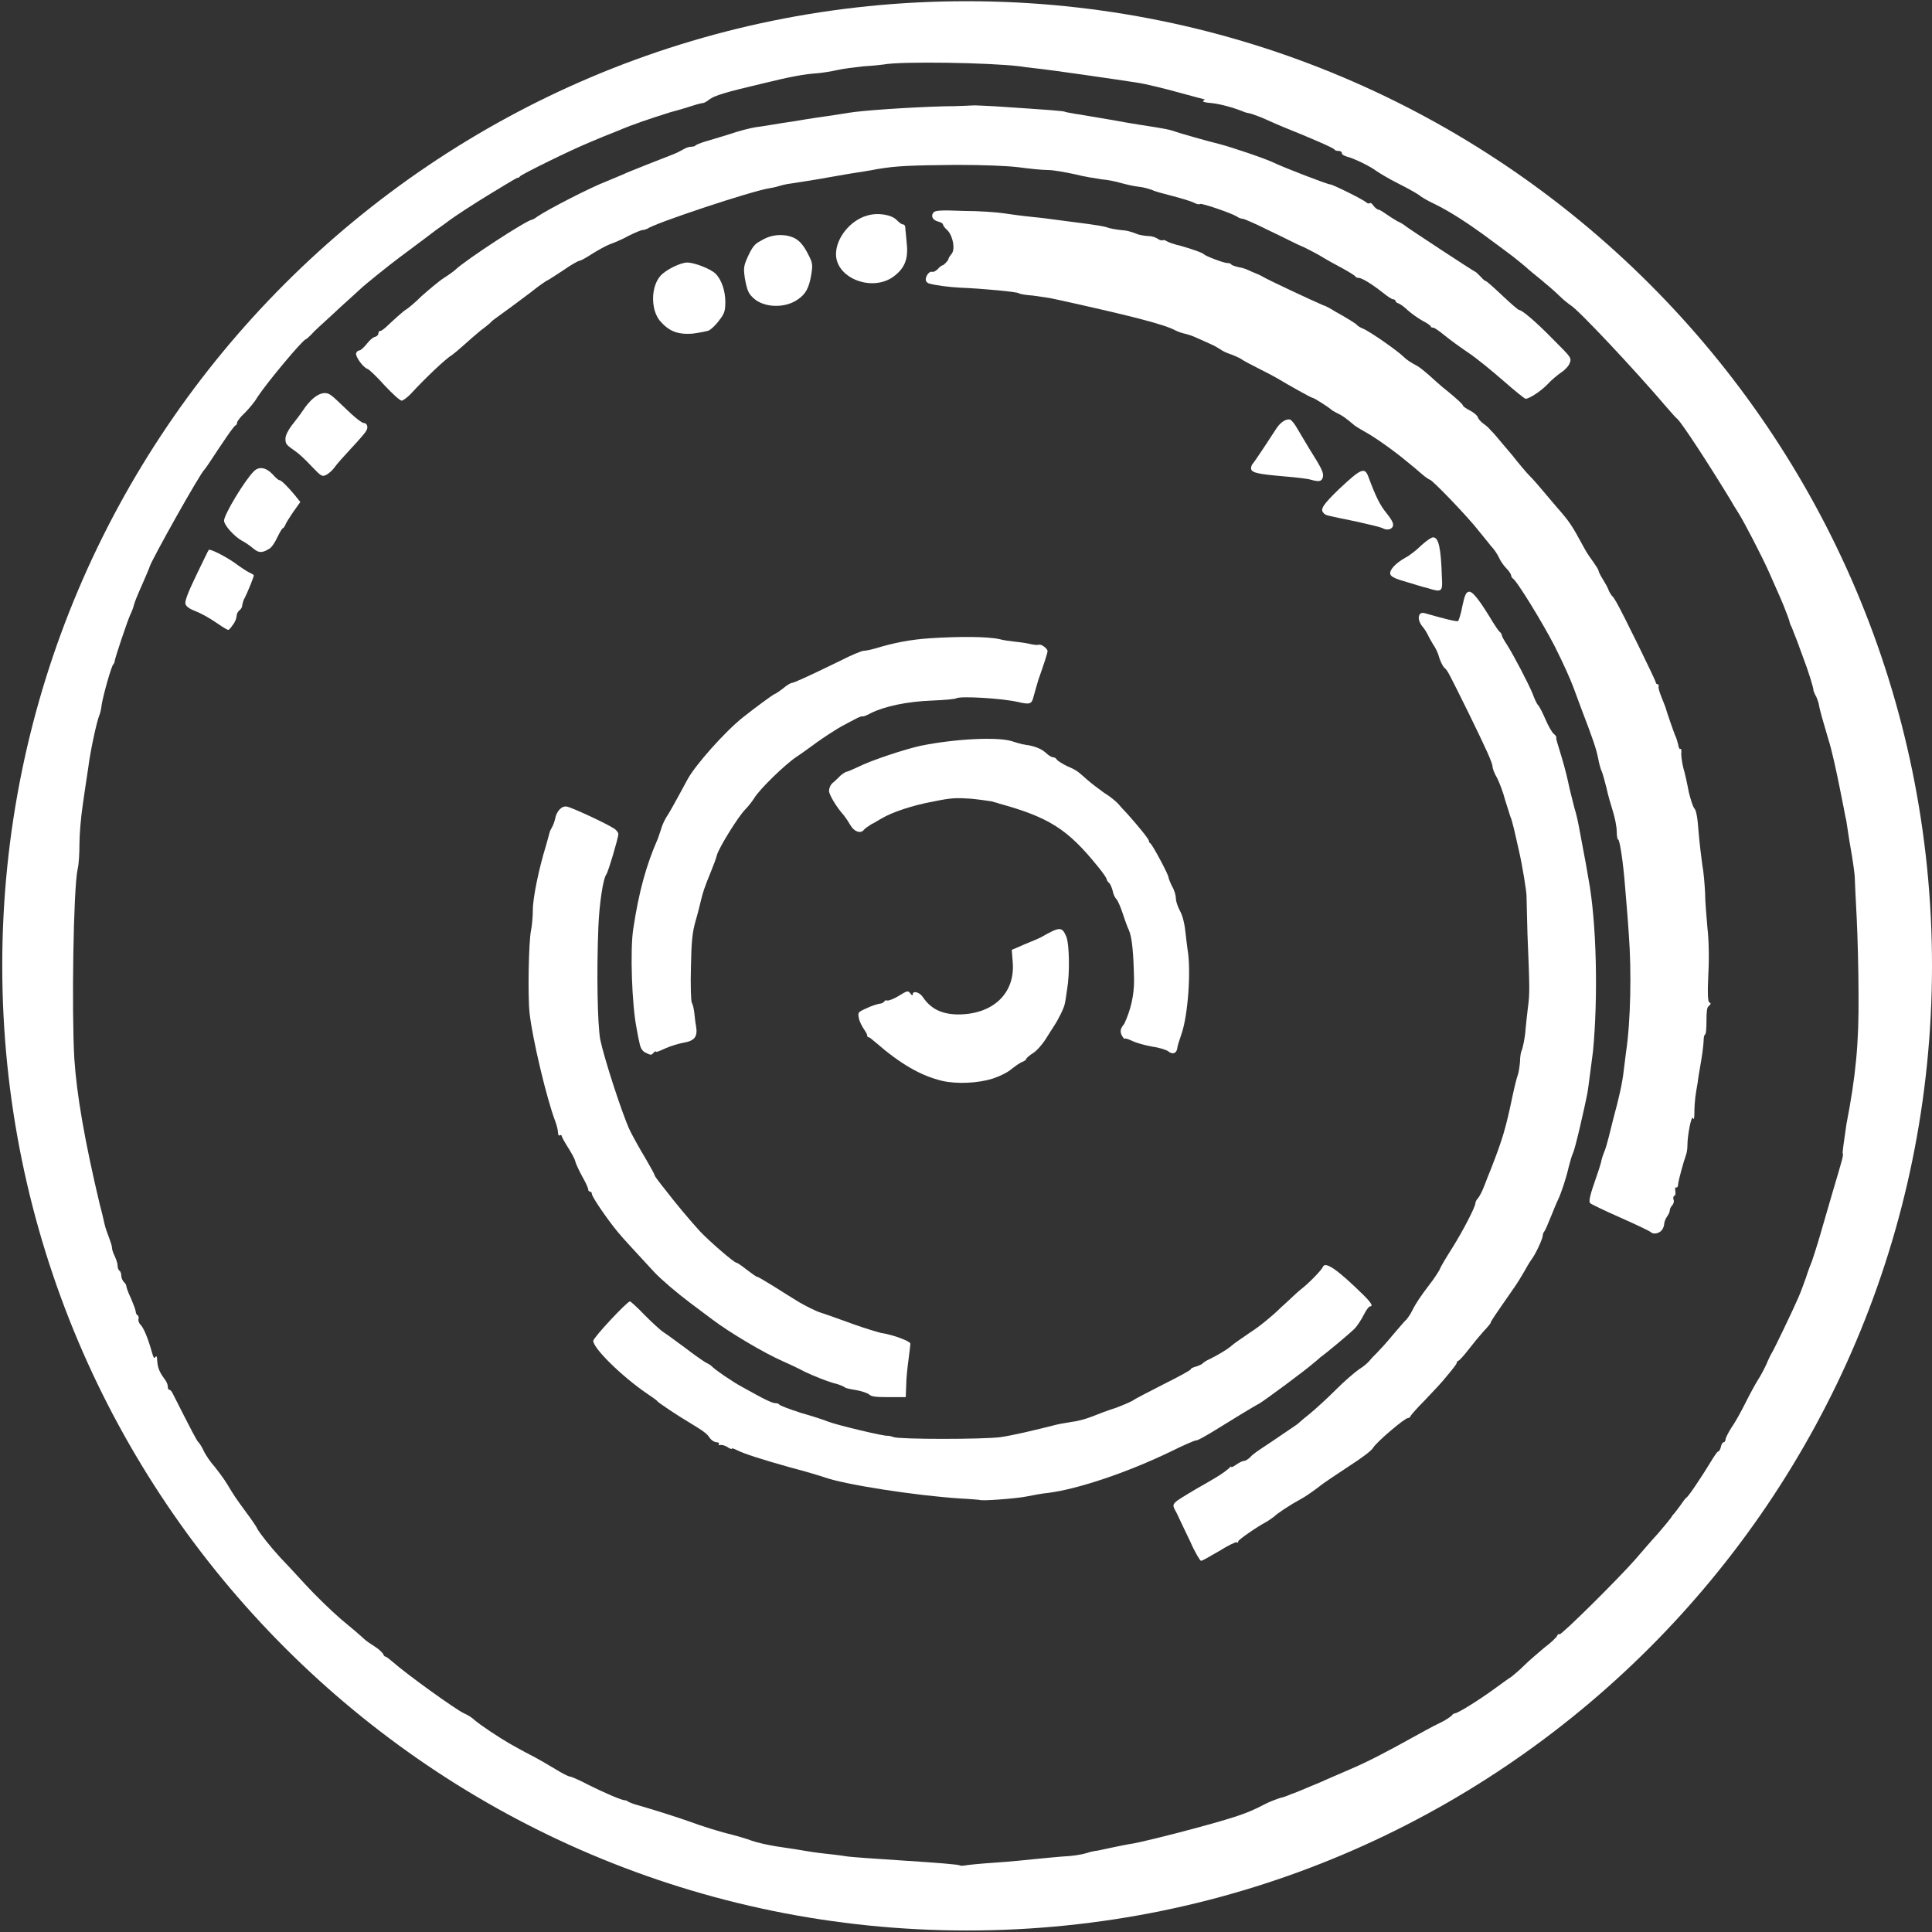
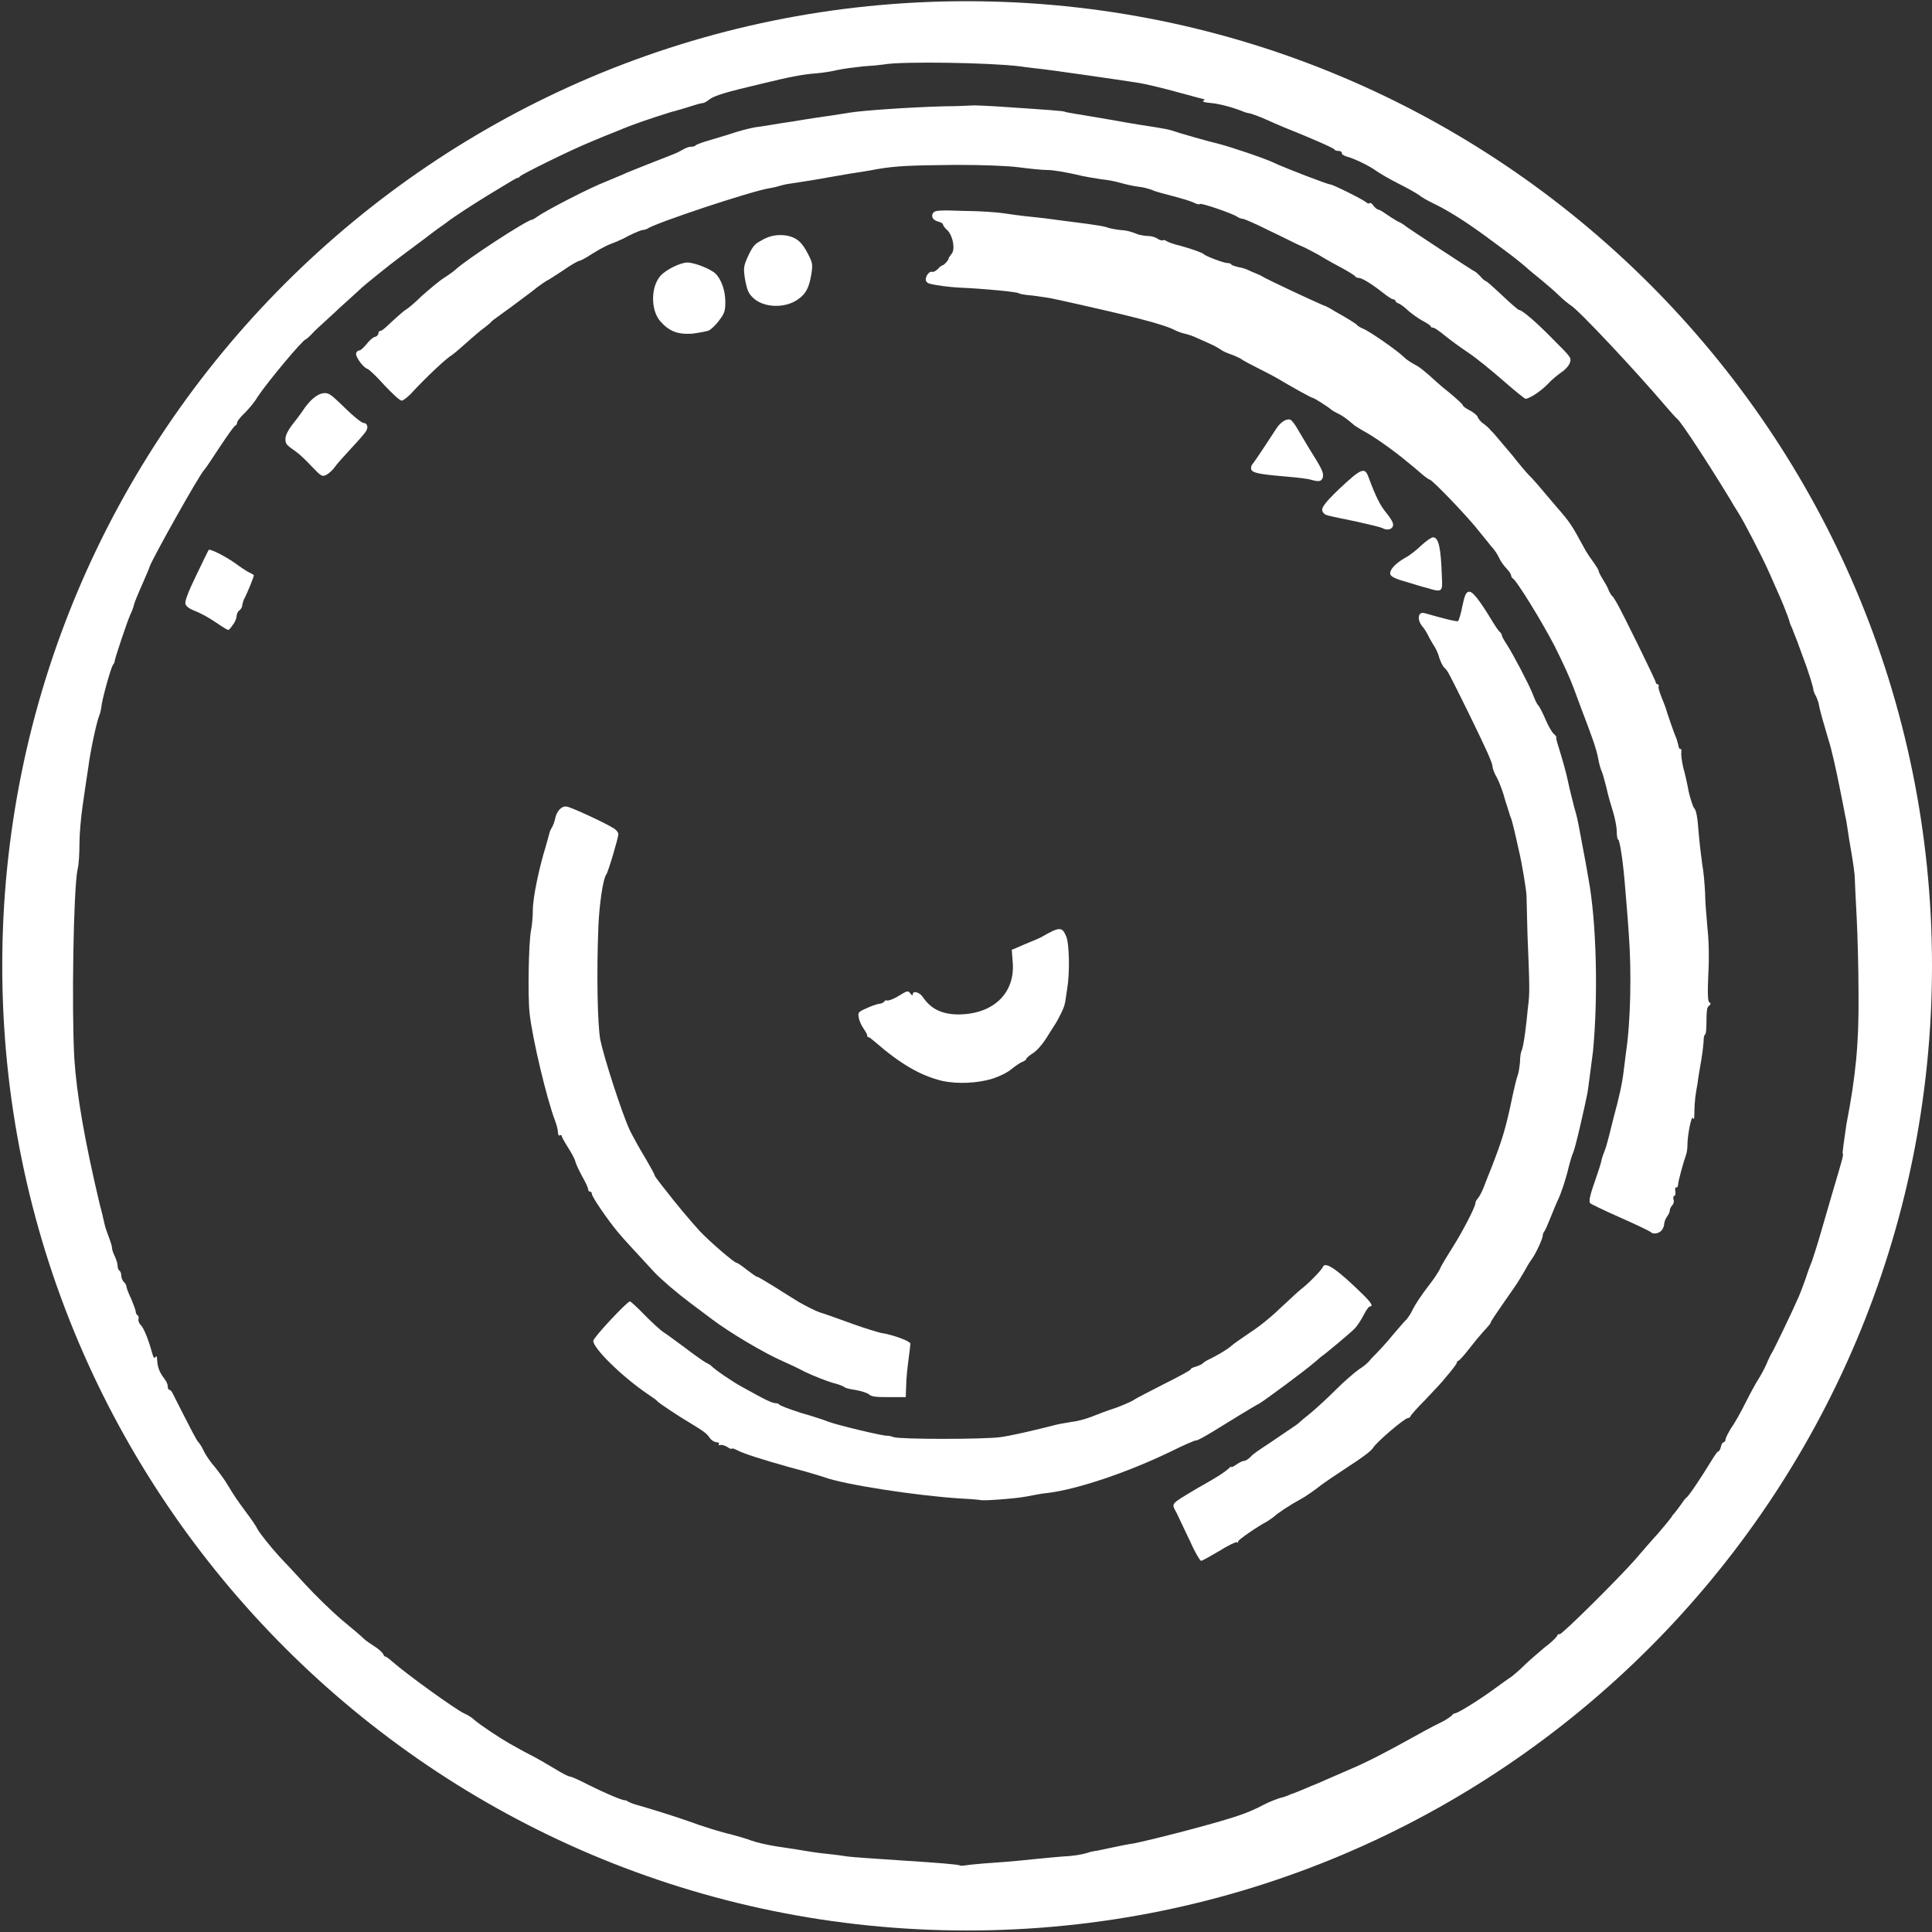
<svg xmlns="http://www.w3.org/2000/svg" width="199" height="199" viewBox="0 0 199 199" fill="none">
  <rect x="0" y="0" width="199" height="199" fill="#333333" stroke="none" />
-   <path d="M106.992 66.412C106.848 66.46 106.417 66.412 106.034 66.317C105.651 66.221 104.885 66.125 104.406 66.077C103.927 66.029 103.304 65.933 102.969 65.838C101.676 65.55 98.754 65.55 95.784 65.742C93.677 65.885 92.049 66.221 90.133 66.796C89.654 66.939 89.127 67.035 88.935 67.035C88.792 67.035 87.69 67.466 86.588 68.041C82.948 69.813 81.751 70.34 81.559 70.34C81.464 70.34 81.033 70.579 80.649 70.915C80.218 71.25 79.835 71.489 79.787 71.489C79.692 71.489 77.728 72.926 76.53 73.884C74.662 75.369 71.645 78.769 70.831 80.254C69.202 83.272 68.915 83.751 68.628 84.182C68.484 84.421 68.197 84.996 68.101 85.379C67.957 85.762 67.813 86.289 67.718 86.481C66.568 89.115 65.802 91.845 65.227 95.677C64.892 97.832 65.083 103.436 65.562 105.878C65.658 106.453 65.802 107.172 65.897 107.555C65.993 107.986 66.185 108.273 66.472 108.417C67.047 108.704 67.095 108.704 67.334 108.417C67.478 108.273 67.574 108.273 67.574 108.321C67.574 108.417 68.005 108.225 68.532 107.986C69.059 107.746 69.873 107.507 70.352 107.411C71.549 107.22 71.885 106.788 71.693 105.687C71.597 105.208 71.549 104.537 71.501 104.202C71.454 103.867 71.358 103.436 71.262 103.292C71.166 103.148 71.118 101.472 71.166 99.652C71.214 96.97 71.31 96.06 71.645 94.862C71.885 94.048 72.124 93.09 72.22 92.659C72.411 91.893 72.555 91.414 73.226 89.785C73.465 89.211 73.752 88.444 73.848 88.061C74.088 87.247 76.051 84.086 76.77 83.367C77.009 83.128 77.44 82.601 77.68 82.218C78.255 81.26 80.889 78.722 82.038 77.955C82.565 77.62 83.523 76.901 84.194 76.423C84.864 75.944 85.822 75.321 86.301 75.034C86.78 74.746 87.546 74.363 87.978 74.124C88.409 73.884 88.792 73.74 88.84 73.788C88.888 73.836 89.271 73.692 89.702 73.453C91.139 72.735 93.486 72.256 95.976 72.16C97.221 72.112 98.371 72.016 98.515 71.92C98.946 71.681 103.16 71.92 104.837 72.303C106.082 72.591 106.274 72.543 106.465 71.729C106.561 71.346 106.801 70.579 106.944 70.052C107.519 68.424 107.902 67.275 107.902 67.035C107.854 66.796 107.28 66.317 106.992 66.412Z" fill="white" />
-   <path d="M93.246 23.45C93.246 23.258 93.15 23.115 93.007 23.115C92.863 23.115 92.623 22.923 92.384 22.684C91.857 22.109 90.42 21.869 89.319 22.205C87.594 22.684 86.11 24.504 86.11 26.18C86.11 28.671 89.846 30.107 92.049 28.479C93.198 27.617 93.581 26.659 93.39 25.03C93.342 24.312 93.246 23.642 93.246 23.45Z" fill="white" />
  <path d="M98.562 104.489C96.982 104.442 95.88 103.915 95.066 102.717C94.731 102.19 94.012 101.999 94.012 102.43C94.012 102.574 93.917 102.526 93.773 102.334C93.534 101.999 93.438 102.047 92.576 102.574C92.049 102.909 91.474 103.101 91.378 103.053C91.234 103.005 91.139 103.053 91.091 103.148C91.043 103.244 90.803 103.388 90.564 103.388C90.325 103.436 89.702 103.627 89.223 103.867C88.361 104.25 88.361 104.298 88.457 104.825C88.504 105.16 88.744 105.639 88.936 105.926C89.127 106.214 89.319 106.501 89.319 106.645C89.319 106.741 89.367 106.836 89.462 106.836C89.558 106.836 89.846 107.076 90.181 107.363C92.719 109.566 94.827 110.812 97.078 111.339C98.61 111.674 100.718 111.578 102.251 111.099C102.969 110.86 103.783 110.476 104.214 110.093C104.645 109.758 105.124 109.423 105.316 109.375C105.507 109.279 105.699 109.183 105.699 109.087C105.699 108.992 106.034 108.704 106.417 108.465C106.801 108.225 107.375 107.555 107.711 107.028C108.046 106.501 108.429 105.878 108.621 105.591C109.004 105.016 109.626 103.771 109.674 103.388C109.722 103.244 109.818 102.574 109.914 101.903C110.201 100.275 110.153 97.209 109.818 96.443C109.387 95.437 109.148 95.437 107.232 96.539C107.04 96.635 106.513 96.874 106.13 97.018C105.747 97.161 105.124 97.449 104.789 97.593L104.214 97.832L104.31 99.077C104.597 102.334 102.251 104.537 98.562 104.489Z" fill="white" />
  <path d="M77.632 30.73C78.686 31.688 80.793 31.784 82.134 30.874C82.996 30.299 83.332 29.676 83.571 28.239C83.715 27.281 83.715 27.09 83.236 26.18C82.613 24.934 82.038 24.456 81.033 24.264C80.075 24.12 79.213 24.264 78.303 24.839C77.728 25.126 77.488 25.461 77.057 26.371C76.578 27.425 76.578 27.617 76.722 28.67C76.962 29.964 77.105 30.251 77.632 30.73Z" fill="white" />
  <path d="M71.31 34.37C72.028 34.274 72.794 34.13 73.034 34.035C73.273 33.891 73.752 33.46 74.088 32.981C74.615 32.31 74.71 32.023 74.71 31.113C74.71 29.963 74.327 28.814 73.705 28.191C73.226 27.712 71.549 27.042 70.783 27.042C70.112 27.042 68.628 27.76 68.053 28.383C67.047 29.485 66.999 31.831 67.957 33.029C68.915 34.13 69.777 34.466 71.31 34.37Z" fill="white" />
  <path d="M25.617 58.941C25.426 58.845 24.755 58.414 24.18 57.983C23.079 57.216 21.594 56.498 21.498 56.642C21.45 56.69 20.876 57.887 20.205 59.276C19.391 60.952 19.008 61.958 19.103 62.197C19.151 62.437 19.487 62.676 19.822 62.82C20.684 63.156 21.402 63.539 22.456 64.257C22.935 64.592 23.414 64.88 23.51 64.88C23.606 64.88 23.797 64.64 23.989 64.353C24.228 64.066 24.372 63.634 24.372 63.443C24.372 63.251 24.516 62.964 24.659 62.868C24.803 62.772 24.947 62.533 24.947 62.389C24.947 62.245 25.043 62.006 25.09 61.814C25.521 61 26.192 59.324 26.144 59.228C26.048 59.18 25.857 59.036 25.617 58.941Z" fill="white" />
-   <path d="M115.518 106.597C115.661 106.837 115.757 107.028 115.853 106.98C115.901 106.932 116.236 107.028 116.619 107.22C117.002 107.411 117.865 107.651 118.631 107.794C119.349 107.89 120.116 108.13 120.307 108.273C120.786 108.657 121.169 108.513 121.265 107.986C121.265 107.747 121.505 107.076 121.696 106.501C122.367 104.585 122.702 99.94 122.319 97.784C122.271 97.497 122.175 96.587 122.079 95.82C121.984 94.958 121.744 94.144 121.505 93.761C121.313 93.378 121.121 92.851 121.121 92.564C121.121 92.276 120.978 91.701 120.738 91.318C120.547 90.935 120.355 90.456 120.355 90.36C120.355 90.073 118.679 86.96 118.487 86.864C118.391 86.816 118.343 86.72 118.343 86.625C118.343 86.433 117.29 85.14 116.092 83.799C115.805 83.511 115.374 83.032 115.134 82.745C114.895 82.505 114.272 81.979 113.698 81.643C113.171 81.26 112.404 80.686 111.973 80.302C111.59 79.967 111.159 79.584 111.015 79.488C110.92 79.392 110.393 79.105 109.914 78.913C109.435 78.674 108.956 78.386 108.86 78.243C108.764 78.099 108.621 78.003 108.477 78.003C108.333 78.003 107.998 77.812 107.759 77.572C107.327 77.189 106.848 76.95 105.938 76.758C105.747 76.758 105.46 76.662 105.316 76.662C105.124 76.614 104.597 76.471 104.166 76.327C102.682 75.896 98.467 76.088 94.874 76.806C93.294 77.141 89.654 78.339 88.361 79.009C87.834 79.249 87.307 79.488 87.211 79.488C87.115 79.488 86.828 79.68 86.589 79.871C86.349 80.111 86.014 80.446 85.774 80.638C85.535 80.829 85.391 81.212 85.391 81.452C85.391 81.835 86.11 83.08 86.924 83.99C87.115 84.23 87.403 84.661 87.594 84.996C87.978 85.667 88.648 85.906 88.983 85.475C89.079 85.331 89.462 85.092 89.75 84.9C90.085 84.757 90.564 84.421 90.851 84.278C91.905 83.655 94.012 82.937 96.168 82.553C97.988 82.17 98.515 82.17 99.999 82.266C100.957 82.362 101.915 82.505 102.203 82.553C102.442 82.649 102.777 82.697 102.825 82.745C108.046 84.182 109.962 85.379 113.123 89.307C113.602 89.882 113.985 90.456 113.985 90.552C113.985 90.648 114.081 90.791 114.224 90.935C114.368 91.031 114.512 91.414 114.608 91.749C114.655 92.085 114.847 92.468 114.991 92.612C115.134 92.755 115.422 93.426 115.613 94.001C115.805 94.575 116.092 95.437 116.284 95.82C116.619 96.587 116.763 98.311 116.811 100.993C116.811 102.526 116.476 104.011 115.805 105.448C115.374 105.974 115.374 106.214 115.518 106.597Z" fill="white" />
  <path d="M37.448 43.566C37.304 43.566 36.729 43.135 36.154 42.608C35.58 42.081 34.861 41.363 34.478 41.028C33.951 40.549 33.712 40.453 33.281 40.501C32.658 40.597 31.892 41.219 31.173 42.321C30.886 42.752 30.359 43.422 30.024 43.853C29.64 44.38 29.401 44.859 29.401 45.195C29.401 45.769 29.497 45.817 30.503 46.536C30.79 46.727 31.509 47.398 32.083 48.02C33.137 49.122 33.185 49.122 33.664 48.883C33.903 48.739 34.286 48.404 34.478 48.116C34.67 47.829 35.436 46.967 36.154 46.2C36.873 45.434 37.591 44.62 37.687 44.428C37.974 44.045 37.831 43.566 37.448 43.566Z" fill="white" />
  <path d="M56.414 28.862C56.462 28.862 57.181 28.383 57.995 27.856C58.809 27.282 59.575 26.851 59.719 26.851C59.815 26.851 60.438 26.515 61.012 26.132C61.635 25.749 62.401 25.318 62.784 25.174C63.167 25.03 64.03 24.695 64.7 24.312C65.371 23.977 66.041 23.689 66.233 23.689C66.376 23.689 66.568 23.593 66.712 23.546C67.239 23.067 77.393 19.666 79.308 19.379C79.644 19.331 80.218 19.187 80.506 19.091C80.841 18.996 81.368 18.9 81.799 18.852C82.182 18.804 83.284 18.612 84.194 18.469C85.104 18.325 86.589 18.038 87.499 17.894C88.409 17.75 89.702 17.559 90.372 17.415C92.384 17.08 93.773 17.032 98.467 16.984C101.293 16.984 103.687 17.08 104.885 17.223C105.938 17.367 107.327 17.511 107.902 17.511C108.525 17.511 109.77 17.75 110.68 17.942C111.59 18.181 112.835 18.373 113.458 18.469C114.081 18.517 114.991 18.708 115.47 18.852C115.997 18.996 116.811 19.187 117.29 19.235C117.817 19.283 118.391 19.474 118.679 19.57C118.918 19.714 119.876 19.953 120.786 20.193C121.696 20.432 122.654 20.72 122.941 20.863C123.229 21.007 123.516 21.103 123.612 21.007C123.804 20.911 126.869 21.965 127.396 22.3C127.587 22.444 127.875 22.54 128.018 22.54C128.162 22.54 129.359 23.067 130.701 23.737C132.042 24.36 133.574 25.174 134.197 25.414C134.82 25.701 135.49 26.084 135.778 26.228C136.017 26.372 136.975 26.946 137.885 27.425C138.795 27.904 139.561 28.383 139.609 28.479C139.657 28.575 139.801 28.623 139.944 28.623C140.28 28.623 141.286 29.245 142.387 30.107C142.866 30.491 143.345 30.826 143.489 30.826C143.632 30.826 143.728 30.922 143.728 30.97C143.728 31.065 143.872 31.209 144.063 31.257C144.207 31.305 144.686 31.64 145.021 31.975C145.405 32.311 146.075 32.789 146.506 33.029C146.985 33.269 147.368 33.556 147.368 33.604C147.368 33.7 147.464 33.748 147.608 33.748C147.751 33.748 148.23 34.083 148.757 34.514C149.284 34.945 150.386 35.759 151.248 36.334C152.11 36.909 153.738 38.25 154.888 39.255C156.037 40.261 157.043 41.075 157.139 41.075C157.522 41.075 158.768 40.261 159.438 39.543C159.821 39.112 160.492 38.585 160.827 38.346C161.21 38.106 161.593 37.675 161.689 37.388C161.881 36.861 161.833 36.813 160.013 34.993C158.145 33.077 156.756 31.927 156.468 31.927C156.373 31.927 155.606 31.257 154.744 30.443C153.882 29.628 153.116 28.958 153.068 28.958C152.972 28.958 152.733 28.766 152.493 28.479C152.254 28.239 152.014 28 151.966 28C151.871 28 145.021 23.498 144.734 23.258C144.638 23.163 144.255 22.923 143.92 22.779C143.585 22.588 143.058 22.253 142.722 22.013C142.387 21.773 142.052 21.582 141.956 21.582C141.86 21.582 141.621 21.39 141.477 21.199C141.333 20.959 141.142 20.863 141.094 20.911C140.998 21.007 140.854 20.959 140.759 20.863C140.376 20.528 137.262 18.996 137.023 18.996C136.735 18.996 132.281 17.271 131.275 16.792C130.413 16.361 126.869 15.164 125.576 14.829C124.378 14.541 121.505 13.727 120.69 13.44C120.403 13.344 119.637 13.2 119.014 13.104C118.391 13.009 116.476 12.721 114.703 12.386C112.931 12.099 111.111 11.763 110.68 11.715C110.249 11.62 109.818 11.572 109.722 11.524C109.626 11.428 108.237 11.332 102.49 10.949C101.58 10.901 100.622 10.853 100.383 10.853C100.143 10.853 98.706 10.949 97.269 10.949C93.725 11.045 88.792 11.38 87.403 11.62C86.78 11.715 85.966 11.859 85.583 11.907C85.2 11.955 83.523 12.194 81.847 12.482C80.171 12.721 78.35 13.056 77.824 13.104C77.249 13.2 76.099 13.488 75.141 13.823C74.231 14.11 73.082 14.445 72.603 14.589C72.124 14.733 71.693 14.924 71.645 14.972C71.597 15.068 71.358 15.116 71.166 15.116C70.927 15.116 70.591 15.26 70.352 15.403C70.112 15.547 69.633 15.787 69.25 15.93C68.005 16.409 65.227 17.511 64.652 17.75C64.365 17.894 63.311 18.325 62.401 18.708C60.773 19.331 56.414 21.582 55.361 22.3C55.121 22.492 54.834 22.636 54.786 22.636C54.307 22.636 47.985 26.755 46.931 27.761C46.787 27.904 46.26 28.287 45.733 28.623C45.207 28.958 44.201 29.82 43.434 30.491C42.716 31.209 41.95 31.832 41.758 31.927C41.519 32.071 40.561 32.933 39.699 33.748C39.507 33.891 39.315 34.083 39.172 34.083C39.076 34.083 38.98 34.178 38.98 34.322C38.98 34.466 38.837 34.657 38.597 34.705C38.405 34.753 38.022 35.089 37.735 35.472C37.447 35.807 37.16 36.094 37.016 36.094C36.873 36.094 36.729 36.238 36.681 36.382C36.585 36.717 37.4 37.867 37.879 38.01C38.022 38.058 38.837 38.824 39.603 39.687C40.417 40.549 41.183 41.267 41.375 41.267C41.519 41.267 41.95 40.932 42.285 40.597C43.865 38.872 46.021 36.861 46.548 36.573C46.691 36.477 47.218 36.047 47.697 35.615C48.176 35.184 48.99 34.466 49.517 34.035C50.044 33.652 50.571 33.221 50.667 33.077C50.763 32.981 51.385 32.55 51.96 32.119C52.583 31.688 53.828 30.73 54.738 30.059C55.552 29.389 56.366 28.862 56.414 28.862Z" fill="white" />
-   <path d="M28.778 49.457C28.683 49.457 28.395 49.218 28.108 48.883C27.389 48.116 26.671 48.02 26.144 48.547C25.186 49.505 23.079 53.002 23.079 53.624C23.079 54.103 24.133 55.253 24.899 55.684C25.282 55.875 25.809 56.258 26.096 56.498C26.671 56.977 27.006 56.977 27.773 56.498C28.012 56.354 28.347 55.827 28.587 55.3C28.826 54.822 29.066 54.391 29.162 54.391C29.209 54.391 29.305 54.247 29.401 54.055C29.449 53.864 29.832 53.289 30.215 52.714L30.934 51.708L30.359 50.99C29.593 50.08 28.97 49.457 28.778 49.457Z" fill="white" />
-   <path d="M163.605 90.456C163.461 89.594 163.222 88.253 163.078 87.534C162.935 86.768 162.743 85.714 162.647 85.236C162.551 84.709 162.36 83.799 162.168 83.224C162.024 82.601 161.689 81.404 161.498 80.446C161.306 79.536 160.923 78.195 160.683 77.428C160.444 76.662 160.252 76.04 160.3 75.992C160.348 75.944 160.252 75.752 160.061 75.608C159.869 75.465 159.486 74.794 159.199 74.124C158.911 73.453 158.576 72.783 158.432 72.639C158.289 72.495 158.049 71.968 157.858 71.442C157.379 70.292 155.894 67.466 155.223 66.412C154.936 65.981 154.696 65.55 154.696 65.454C154.696 65.359 154.601 65.167 154.457 65.071C154.313 64.928 154.026 64.497 153.786 64.113C152.493 61.958 151.679 60.856 151.296 60.952C151.008 61 150.865 61.288 150.625 62.437C150.482 63.251 150.242 63.922 150.194 63.97C150.098 64.066 148.757 63.73 147.081 63.251C146.506 63.06 146.363 63.108 146.219 63.299C146.027 63.635 146.171 64.161 146.602 64.64C146.794 64.88 146.985 65.215 147.081 65.407C147.177 65.646 147.416 66.029 147.608 66.365C147.847 66.7 148.135 67.275 148.231 67.706C148.374 68.137 148.614 68.663 148.805 68.807C149.141 69.142 149.093 69.047 151.344 73.597C153.068 77.141 153.739 78.578 153.739 79.009C153.739 79.153 153.93 79.68 154.217 80.159C154.457 80.638 154.84 81.643 155.032 82.41C155.271 83.176 155.511 83.894 155.559 84.086C155.654 84.23 155.798 84.804 155.942 85.379C156.085 85.954 156.277 86.864 156.421 87.487C156.804 89.067 157.235 91.845 157.235 92.276C157.235 92.468 157.283 94.24 157.331 96.156C157.57 101.951 157.57 102.334 157.379 103.771C157.283 104.537 157.187 105.495 157.139 105.974C157.091 106.836 156.852 107.986 156.708 108.273C156.66 108.369 156.564 108.848 156.564 109.375C156.516 109.902 156.421 110.524 156.325 110.764C156.229 111.003 155.99 111.961 155.798 112.871C155.08 116.32 154.744 117.374 153.595 120.343C153.403 120.822 153.068 121.636 152.876 122.163C152.685 122.69 152.35 123.313 152.206 123.456C152.062 123.6 151.966 123.839 151.966 123.935C151.966 124.318 150.673 126.809 149.619 128.485C149.045 129.395 148.422 130.401 148.278 130.784C148.087 131.12 147.656 131.79 147.273 132.269C146.315 133.514 145.788 134.329 145.453 134.999C145.309 135.334 145.021 135.718 144.878 135.909C144.686 136.053 144.016 136.867 143.393 137.586C142.77 138.352 142.052 139.118 141.812 139.358C141.573 139.597 141.238 139.932 141.094 140.124C140.95 140.316 140.471 140.747 139.992 141.034C139.513 141.369 138.46 142.279 137.598 143.141C136.736 144.004 135.682 144.962 135.347 145.249C134.963 145.584 134.484 145.967 134.245 146.159C134.005 146.35 133.718 146.638 133.574 146.734C133.431 146.829 132.808 147.261 132.233 147.644C131.659 148.027 131.036 148.458 130.892 148.554C129.455 149.512 129.072 149.751 128.785 150.086C128.593 150.278 128.306 150.47 128.162 150.47C128.018 150.47 127.683 150.613 127.348 150.853C127.061 151.044 126.821 151.188 126.821 151.092C126.821 150.996 126.725 151.092 126.582 151.236C126.438 151.38 125.815 151.858 125.145 152.242C124.522 152.625 123.66 153.104 123.325 153.295C120.451 155.02 120.643 154.78 121.217 155.882C121.457 156.409 122.079 157.702 122.606 158.803C123.085 159.905 123.612 160.767 123.708 160.767C123.852 160.767 124.666 160.288 125.576 159.761C126.486 159.187 127.3 158.803 127.396 158.851C127.492 158.947 127.54 158.899 127.54 158.755C127.54 158.612 129.455 157.271 130.461 156.744C130.701 156.6 131.036 156.361 131.228 156.217C131.563 155.882 132.856 155.02 134.005 154.397C134.389 154.205 135.203 153.631 135.778 153.2C136.352 152.721 137.837 151.763 138.987 150.996C140.184 150.23 141.286 149.416 141.429 149.128C141.812 148.506 144.686 146.063 145.021 146.063C145.117 146.063 145.261 145.967 145.261 145.919C145.261 145.824 145.932 145.057 146.794 144.195C147.608 143.333 148.566 142.327 148.853 141.944C149.188 141.561 149.572 141.082 149.715 140.89C149.859 140.699 150.051 140.459 150.051 140.364C150.051 140.268 150.146 140.172 150.194 140.172C150.29 140.172 150.769 139.645 151.248 139.022C151.727 138.4 152.445 137.538 152.828 137.107C153.212 136.723 153.547 136.292 153.547 136.244C153.547 136.101 153.882 135.622 155.846 132.796C156.325 132.125 156.804 131.311 156.995 130.976C157.187 130.641 157.474 130.114 157.714 129.779C158.193 129.156 158.911 127.575 158.911 127.24C158.911 127.096 159.007 126.905 159.055 126.857C159.151 126.761 159.438 126.091 159.725 125.372C160.013 124.654 160.348 123.839 160.492 123.552C160.827 122.834 161.306 121.397 161.593 120.151C161.737 119.577 161.929 118.954 162.024 118.763C162.264 118.284 163.27 113.829 163.509 112.584C163.605 112.009 163.845 110.093 164.084 108.273C164.611 102.765 164.467 95.006 163.605 90.456Z" fill="white" />
+   <path d="M163.605 90.456C163.461 89.594 163.222 88.253 163.078 87.534C162.935 86.768 162.743 85.714 162.647 85.236C162.551 84.709 162.36 83.799 162.168 83.224C162.024 82.601 161.689 81.404 161.498 80.446C161.306 79.536 160.923 78.195 160.683 77.428C160.444 76.662 160.252 76.04 160.3 75.992C160.348 75.944 160.252 75.752 160.061 75.608C159.869 75.465 159.486 74.794 159.199 74.124C158.911 73.453 158.576 72.783 158.432 72.639C158.289 72.495 158.049 71.968 157.858 71.442C157.379 70.292 155.894 67.466 155.223 66.412C154.936 65.981 154.696 65.55 154.696 65.454C154.696 65.359 154.601 65.167 154.457 65.071C154.313 64.928 154.026 64.497 153.786 64.113C152.493 61.958 151.679 60.856 151.296 60.952C151.008 61 150.865 61.288 150.625 62.437C150.482 63.251 150.242 63.922 150.194 63.97C150.098 64.066 148.757 63.73 147.081 63.251C146.506 63.06 146.363 63.108 146.219 63.299C146.027 63.635 146.171 64.161 146.602 64.64C146.794 64.88 146.985 65.215 147.081 65.407C147.177 65.646 147.416 66.029 147.608 66.365C147.847 66.7 148.135 67.275 148.231 67.706C148.374 68.137 148.614 68.663 148.805 68.807C149.141 69.142 149.093 69.047 151.344 73.597C153.068 77.141 153.739 78.578 153.739 79.009C153.739 79.153 153.93 79.68 154.217 80.159C154.457 80.638 154.84 81.643 155.032 82.41C155.271 83.176 155.511 83.894 155.559 84.086C155.654 84.23 155.798 84.804 155.942 85.379C156.085 85.954 156.277 86.864 156.421 87.487C156.804 89.067 157.235 91.845 157.235 92.276C157.235 92.468 157.283 94.24 157.331 96.156C157.57 101.951 157.57 102.334 157.379 103.771C157.091 106.836 156.852 107.986 156.708 108.273C156.66 108.369 156.564 108.848 156.564 109.375C156.516 109.902 156.421 110.524 156.325 110.764C156.229 111.003 155.99 111.961 155.798 112.871C155.08 116.32 154.744 117.374 153.595 120.343C153.403 120.822 153.068 121.636 152.876 122.163C152.685 122.69 152.35 123.313 152.206 123.456C152.062 123.6 151.966 123.839 151.966 123.935C151.966 124.318 150.673 126.809 149.619 128.485C149.045 129.395 148.422 130.401 148.278 130.784C148.087 131.12 147.656 131.79 147.273 132.269C146.315 133.514 145.788 134.329 145.453 134.999C145.309 135.334 145.021 135.718 144.878 135.909C144.686 136.053 144.016 136.867 143.393 137.586C142.77 138.352 142.052 139.118 141.812 139.358C141.573 139.597 141.238 139.932 141.094 140.124C140.95 140.316 140.471 140.747 139.992 141.034C139.513 141.369 138.46 142.279 137.598 143.141C136.736 144.004 135.682 144.962 135.347 145.249C134.963 145.584 134.484 145.967 134.245 146.159C134.005 146.35 133.718 146.638 133.574 146.734C133.431 146.829 132.808 147.261 132.233 147.644C131.659 148.027 131.036 148.458 130.892 148.554C129.455 149.512 129.072 149.751 128.785 150.086C128.593 150.278 128.306 150.47 128.162 150.47C128.018 150.47 127.683 150.613 127.348 150.853C127.061 151.044 126.821 151.188 126.821 151.092C126.821 150.996 126.725 151.092 126.582 151.236C126.438 151.38 125.815 151.858 125.145 152.242C124.522 152.625 123.66 153.104 123.325 153.295C120.451 155.02 120.643 154.78 121.217 155.882C121.457 156.409 122.079 157.702 122.606 158.803C123.085 159.905 123.612 160.767 123.708 160.767C123.852 160.767 124.666 160.288 125.576 159.761C126.486 159.187 127.3 158.803 127.396 158.851C127.492 158.947 127.54 158.899 127.54 158.755C127.54 158.612 129.455 157.271 130.461 156.744C130.701 156.6 131.036 156.361 131.228 156.217C131.563 155.882 132.856 155.02 134.005 154.397C134.389 154.205 135.203 153.631 135.778 153.2C136.352 152.721 137.837 151.763 138.987 150.996C140.184 150.23 141.286 149.416 141.429 149.128C141.812 148.506 144.686 146.063 145.021 146.063C145.117 146.063 145.261 145.967 145.261 145.919C145.261 145.824 145.932 145.057 146.794 144.195C147.608 143.333 148.566 142.327 148.853 141.944C149.188 141.561 149.572 141.082 149.715 140.89C149.859 140.699 150.051 140.459 150.051 140.364C150.051 140.268 150.146 140.172 150.194 140.172C150.29 140.172 150.769 139.645 151.248 139.022C151.727 138.4 152.445 137.538 152.828 137.107C153.212 136.723 153.547 136.292 153.547 136.244C153.547 136.101 153.882 135.622 155.846 132.796C156.325 132.125 156.804 131.311 156.995 130.976C157.187 130.641 157.474 130.114 157.714 129.779C158.193 129.156 158.911 127.575 158.911 127.24C158.911 127.096 159.007 126.905 159.055 126.857C159.151 126.761 159.438 126.091 159.725 125.372C160.013 124.654 160.348 123.839 160.492 123.552C160.827 122.834 161.306 121.397 161.593 120.151C161.737 119.577 161.929 118.954 162.024 118.763C162.264 118.284 163.27 113.829 163.509 112.584C163.605 112.009 163.845 110.093 164.084 108.273C164.611 102.765 164.467 95.006 163.605 90.456Z" fill="white" />
  <path d="M67.382 131.024C68.101 131.79 69.729 133.179 71.07 134.185C71.501 134.52 72.555 135.286 73.369 135.909C75.141 137.25 78.686 139.358 80.65 140.22C80.985 140.363 82.038 140.842 82.948 141.321C83.859 141.752 85.104 142.231 85.726 142.423C86.349 142.567 86.924 142.806 87.02 142.902C87.115 142.998 87.642 143.093 88.217 143.189C88.744 143.285 89.319 143.477 89.51 143.62C89.75 143.86 90.181 143.908 91.57 143.908H93.294L93.342 142.662C93.342 141.944 93.486 140.747 93.581 140.028C93.677 139.262 93.773 138.543 93.773 138.4C93.773 138.16 92.049 137.49 90.755 137.298C90.372 137.202 89.079 136.819 87.882 136.388C86.684 135.957 85.247 135.43 84.625 135.239C84.002 135.047 82.996 134.52 82.326 134.137C81.703 133.754 80.458 132.987 79.644 132.461C78.781 131.934 78.063 131.503 77.967 131.503C77.871 131.503 77.44 131.167 76.914 130.784C76.435 130.401 75.956 130.066 75.86 130.066C75.62 130.066 73.13 127.91 72.124 126.857C71.022 125.659 69.442 123.744 68.675 122.738C68.388 122.402 68.005 121.876 67.813 121.636C67.622 121.397 67.43 121.109 67.43 121.061C67.43 120.966 66.999 120.199 66.472 119.289C65.945 118.427 65.227 117.134 64.892 116.463C64.078 114.739 62.21 108.944 61.826 107.076C61.539 105.447 61.443 100.179 61.635 95.437C61.731 93.138 62.114 90.504 62.449 90.073C62.641 89.833 63.694 86.289 63.694 85.906C63.694 85.762 63.503 85.523 63.311 85.379C62.449 84.804 58.809 83.128 58.378 83.08C57.851 82.984 57.324 83.559 57.181 84.325C57.133 84.565 56.989 84.996 56.845 85.235C56.702 85.475 56.606 85.714 56.606 85.762C56.606 85.81 56.414 86.433 56.223 87.151C55.552 89.306 54.882 92.42 54.882 93.761C54.882 94.479 54.786 95.437 54.69 95.868C54.45 97.114 54.355 102.574 54.546 104.346C54.834 106.98 56.318 113.206 57.181 115.458C57.324 115.841 57.468 116.368 57.468 116.607C57.468 116.847 57.564 117.038 57.66 116.942C57.755 116.894 57.851 116.894 57.851 116.99C57.851 117.086 58.138 117.613 58.474 118.14C58.809 118.667 59.192 119.337 59.24 119.577C59.288 119.816 59.623 120.535 59.959 121.157C60.294 121.732 60.581 122.355 60.581 122.498C60.581 122.642 60.677 122.738 60.773 122.738C60.868 122.738 60.964 122.834 60.964 122.977C60.964 123.265 62.497 125.516 63.599 126.857C64.221 127.623 65.275 128.725 67.382 131.024Z" fill="white" />
  <path d="M133.622 44.141C133.383 43.71 133.047 43.279 132.904 43.231C132.521 43.087 131.898 43.47 131.467 44.141C130.844 45.099 129.312 47.446 129.024 47.781C128.88 47.925 128.833 48.212 128.88 48.356C129.024 48.691 129.551 48.835 132.329 49.074C133.526 49.17 134.724 49.314 135.011 49.41C135.873 49.649 136.113 49.601 136.256 49.17C136.352 48.691 136.209 48.356 134.82 46.153C134.436 45.482 133.862 44.572 133.622 44.141Z" fill="white" />
  <path d="M99.568 0.125C44.728 0.125 0.232 44.62 0.232 99.461C0.232 154.301 44.728 198.844 99.616 198.844C154.505 198.844 199 154.349 199 99.461C199 44.572 154.457 0.125 99.568 0.125ZM189.804 118.811C189.9 118.954 189.804 119.289 188.75 122.834C188.463 123.792 187.936 125.66 187.553 126.953C187.17 128.294 186.739 129.587 186.643 129.874C186.499 130.21 186.212 130.976 186.02 131.599C185.781 132.269 185.445 133.179 185.254 133.61C184.631 135.047 182.715 139.023 182.524 139.31C182.428 139.454 182.141 140.028 181.949 140.507C181.71 141.034 181.326 141.753 181.039 142.184C180.8 142.567 180.225 143.621 179.794 144.483C179.363 145.345 178.74 146.494 178.357 147.021C178.022 147.548 177.734 148.123 177.734 148.266C177.734 148.41 177.638 148.554 177.543 148.554C177.447 148.554 177.303 148.745 177.255 149.033C177.207 149.272 177.064 149.512 176.968 149.512C176.872 149.512 176.537 150.039 176.154 150.661C175.435 151.859 173.95 154.11 173.711 154.253C173.615 154.301 173.328 154.684 173.04 155.115C172.753 155.499 172.466 155.882 172.418 155.93C172.322 155.978 172.226 156.169 172.13 156.313C172.035 156.457 171.412 157.223 170.789 157.941C170.119 158.66 169.065 159.905 168.395 160.671C166.67 162.635 160.827 168.431 160.635 168.335C160.54 168.287 160.444 168.335 160.396 168.478C160.348 168.622 159.773 169.197 159.055 169.724C158.384 170.298 157.474 171.065 156.995 171.544C156.516 172.023 155.942 172.502 155.702 172.693C155.463 172.837 154.601 173.46 153.882 173.986C152.302 175.136 150.146 176.477 149.859 176.477C149.763 176.477 149.619 176.573 149.524 176.716C149.428 176.812 148.901 177.195 148.278 177.483C147.656 177.77 146.363 178.489 145.405 179.016C142.818 180.452 140.807 181.506 138.987 182.272C138.124 182.656 136.975 183.135 136.448 183.374C135.969 183.613 135.059 183.949 134.532 184.188C133.958 184.428 133.287 184.715 132.952 184.811C132.664 184.955 132.137 185.146 131.85 185.194C131.563 185.29 130.748 185.577 130.126 185.912C128.497 186.775 127.204 187.206 122.941 188.355C120.642 188.978 117.002 189.888 116.38 189.936C116.044 189.984 115.182 190.175 114.464 190.319C113.745 190.463 112.979 190.654 112.788 190.654C112.596 190.702 112.213 190.75 112.021 190.846C111.399 191.037 110.489 191.181 109.387 191.229C108.86 191.277 107.711 191.373 106.801 191.468C105.891 191.564 104.023 191.756 102.538 191.852C101.053 191.947 99.664 192.091 99.425 192.139C99.185 192.187 98.898 192.187 98.85 192.139C98.754 192.043 96.311 191.852 93.294 191.66C90.325 191.468 87.642 191.277 87.355 191.229C87.067 191.181 86.062 191.037 85.104 190.942C84.146 190.846 82.948 190.654 82.422 190.558C81.943 190.463 80.793 190.319 79.931 190.175C79.069 190.032 77.967 189.792 77.441 189.6C76.962 189.409 75.956 189.122 75.237 188.93C74.519 188.786 72.316 188.116 70.783 187.541C70.112 187.301 67.478 186.439 65.61 185.912C65.227 185.817 64.796 185.625 64.7 185.577C64.604 185.481 64.461 185.434 64.365 185.434C64.03 185.434 62.162 184.619 60.629 183.853C59.719 183.374 58.857 182.991 58.713 182.991C58.569 182.991 57.899 182.656 57.133 182.177C56.414 181.746 55.265 181.075 54.594 180.74C53.924 180.404 53.014 179.878 52.487 179.59C51.481 179.015 49.374 177.627 48.799 177.1C48.607 176.908 48.128 176.621 47.793 176.477C46.883 176.046 41.95 172.502 40.369 171.113C40.082 170.873 39.794 170.634 39.699 170.634C39.603 170.634 39.507 170.49 39.459 170.346C39.363 170.203 39.028 169.867 38.645 169.628C38.262 169.388 37.687 169.005 37.447 168.766C37.208 168.526 36.202 167.664 35.148 166.802C34.143 165.94 32.466 164.311 31.413 163.162C30.359 162.013 29.209 160.767 28.826 160.384C27.82 159.282 26.767 157.941 26.527 157.51C26.431 157.271 25.905 156.504 25.33 155.738C24.276 154.301 24.18 154.158 23.366 152.817C23.079 152.338 22.504 151.571 22.121 151.092C21.69 150.613 21.163 149.847 20.971 149.416C20.78 148.985 20.492 148.602 20.445 148.554C20.301 148.458 19.822 147.548 17.762 143.477C17.666 143.285 17.523 143.142 17.427 143.142C17.331 143.142 17.283 142.998 17.283 142.806C17.283 142.615 17.14 142.279 16.948 142.04C16.421 141.322 16.23 140.89 16.182 140.028C16.182 139.693 16.086 139.645 15.99 139.789C15.894 139.98 15.799 139.837 15.655 139.31C15.272 137.921 14.793 136.724 14.457 136.436C14.314 136.292 14.218 136.005 14.266 135.861C14.314 135.718 14.266 135.526 14.17 135.478C14.074 135.43 13.979 135.239 13.979 135.095C13.979 134.951 13.739 134.329 13.5 133.754C13.212 133.179 13.021 132.604 13.021 132.509C13.021 132.413 12.925 132.173 12.781 132.078C12.637 131.934 12.494 131.647 12.494 131.407C12.494 131.168 12.398 130.928 12.302 130.88C12.206 130.832 12.111 130.593 12.111 130.353C12.111 130.114 11.967 129.731 11.823 129.395C11.68 129.108 11.536 128.725 11.536 128.533C11.536 128.342 11.392 127.911 11.248 127.528C11.105 127.144 10.865 126.522 10.77 126.091C10.674 125.66 10.482 124.797 10.291 124.127C8.71 117.469 7.896 112.728 7.656 109.04C7.369 104.011 7.561 91.558 7.992 89.546C8.135 88.971 8.183 87.822 8.183 86.912C8.183 86.002 8.327 84.23 8.518 82.937C8.71 81.643 8.95 79.919 9.093 79.057C9.285 77.476 9.955 74.315 10.243 73.645C10.338 73.453 10.434 72.926 10.482 72.543C10.626 71.633 11.488 68.52 11.68 68.424C11.727 68.376 11.823 68.185 11.823 68.041C11.871 67.706 13.069 64.114 13.404 63.347C13.547 63.06 13.739 62.581 13.787 62.341C13.931 61.862 13.979 61.719 14.841 59.755C15.08 59.18 15.368 58.558 15.415 58.366C15.655 57.6 20.588 48.787 21.067 48.356C21.115 48.308 21.402 47.925 21.642 47.542C22.935 45.578 24.085 43.854 24.276 43.806C24.372 43.758 24.42 43.662 24.42 43.518C24.42 43.422 24.755 42.944 25.186 42.56C25.569 42.177 26.24 41.411 26.527 40.884C27.581 39.303 31.221 34.945 31.508 34.945C31.556 34.945 31.939 34.61 32.371 34.131C32.802 33.7 33.999 32.646 35.005 31.688C36.011 30.778 36.968 29.916 37.112 29.772C37.495 29.389 40.178 27.234 41.088 26.563C42.285 25.653 43.865 24.504 44.344 24.12C44.584 23.929 45.302 23.402 45.925 22.971C46.835 22.253 49.038 20.864 50.284 20.097C50.427 20.002 51.146 19.57 51.864 19.139C52.583 18.708 53.205 18.325 53.301 18.325C53.397 18.325 53.541 18.229 53.541 18.181C53.636 17.99 58.905 15.403 60.677 14.685C61.443 14.35 62.736 13.823 63.599 13.488C65.419 12.721 66.76 12.29 69.011 11.572C69.921 11.332 71.022 10.997 71.454 10.853C71.885 10.71 72.316 10.614 72.411 10.614C72.507 10.614 72.795 10.47 73.082 10.231C73.609 9.848 74.662 9.512 78.542 8.602C81.464 7.884 82.805 7.644 84.146 7.549C84.721 7.501 85.631 7.357 86.253 7.213C86.876 7.07 88.073 6.926 88.936 6.83C89.798 6.782 90.755 6.686 91.043 6.639C92.815 6.303 101.963 6.447 105.028 6.83C105.364 6.878 105.986 6.974 106.513 7.022C108.046 7.165 115.23 8.219 117.098 8.507C118.056 8.65 119.972 9.129 121.361 9.512C122.798 9.895 123.995 10.231 124.043 10.231C124.139 10.231 124.043 10.327 123.947 10.374C123.804 10.47 124.091 10.566 124.762 10.614C125.719 10.71 127.061 11.093 128.018 11.476C128.21 11.572 128.593 11.668 128.881 11.716C129.168 11.811 129.838 12.051 130.365 12.29C130.892 12.53 131.754 12.913 132.233 13.104C135.107 14.254 137.406 15.26 137.454 15.403C137.502 15.499 137.693 15.547 137.885 15.547C138.077 15.547 138.22 15.643 138.22 15.787C138.172 15.883 138.412 16.026 138.699 16.122C139.466 16.314 141.046 17.08 141.765 17.607C142.1 17.846 143.153 18.469 144.111 18.948C145.069 19.427 145.979 19.954 146.171 20.097C146.315 20.241 147.033 20.672 147.751 21.007C149.428 21.822 151.392 23.115 153.451 24.647C154.361 25.318 155.463 26.132 155.894 26.467C156.325 26.803 156.9 27.282 157.187 27.521C157.426 27.761 158.145 28.335 158.672 28.766C159.246 29.245 160.109 29.964 160.588 30.443C161.067 30.922 161.641 31.353 161.785 31.449C162.551 31.88 168.442 38.154 171.699 41.986C172.083 42.417 172.562 42.992 172.801 43.183C173.328 43.71 175.962 47.733 178.261 51.517C178.357 51.709 178.74 52.331 179.075 52.858C179.65 53.768 181.47 57.264 182.236 58.989C183.338 61.479 183.625 62.102 183.961 63.012C184.2 63.587 184.344 64.066 184.344 64.114C184.344 64.161 184.44 64.401 184.583 64.688C184.679 64.928 184.871 65.455 185.014 65.79C185.158 66.125 185.445 66.987 185.685 67.61C186.26 69.095 186.834 70.963 186.787 71.106C186.787 71.154 186.882 71.394 186.978 71.585C187.122 71.777 187.218 72.16 187.313 72.4C187.457 73.262 187.792 74.315 188.319 76.135C188.654 77.141 189.133 79.344 189.469 81.021C189.804 82.697 190.091 84.134 190.091 84.182C190.139 84.278 190.235 84.9 190.331 85.571C190.427 86.289 190.57 87.056 190.618 87.343C190.858 88.732 191.049 90.025 191.049 90.504C191.049 90.839 191.145 92.564 191.241 94.479C191.337 96.347 191.432 99.94 191.432 102.43C191.48 107.459 191.145 110.86 190.187 115.793C189.948 117.469 189.756 118.715 189.804 118.811Z" fill="white" />
  <path d="M176.058 103.244C175.914 103.148 175.866 102.382 175.962 100.322C176.058 98.598 176.01 96.778 175.866 95.533C175.771 94.431 175.627 92.803 175.627 91.941C175.579 91.079 175.483 89.785 175.339 89.067C175.244 88.349 175.052 86.864 174.956 85.666C174.861 84.277 174.717 83.463 174.525 83.272C174.382 83.128 174.142 82.362 173.95 81.595C173.807 80.829 173.567 79.679 173.376 79.057C173.232 78.434 173.136 77.716 173.184 77.476C173.184 77.237 173.184 77.093 173.088 77.141C172.993 77.189 172.897 76.997 172.849 76.662C172.753 76.327 172.657 75.944 172.562 75.8C172.418 75.465 171.651 73.261 171.556 72.878C171.508 72.734 171.316 72.256 171.125 71.777C170.933 71.298 170.789 70.819 170.837 70.723C170.885 70.579 170.837 70.483 170.741 70.483C170.646 70.483 170.55 70.388 170.55 70.292C170.55 70.1 167.053 62.964 166.479 62.006C166.335 61.766 166.143 61.431 166 61.335C165.904 61.192 165.712 60.904 165.665 60.713C165.569 60.473 165.329 60.042 165.09 59.659C164.85 59.276 164.659 58.893 164.659 58.797C164.659 58.701 164.419 58.318 164.18 57.983C163.94 57.647 163.413 56.929 163.126 56.354C161.881 54.055 161.689 53.768 160.348 52.235C158.289 49.792 158.001 49.457 157.474 48.93C157.235 48.691 156.421 47.733 155.75 46.871C155.032 46.009 154.313 45.194 154.17 45.003C154.026 44.859 153.786 44.524 153.595 44.38C153.451 44.189 153.116 43.853 152.828 43.662C152.541 43.47 152.254 43.135 152.206 42.943C152.158 42.8 151.775 42.464 151.392 42.273C151.008 42.081 150.673 41.842 150.673 41.746C150.673 41.65 150.05 41.075 149.236 40.405C148.422 39.782 147.512 38.92 147.129 38.585C146.746 38.25 146.267 37.866 146.027 37.723C145.405 37.387 144.926 37.1 144.59 36.765C143.968 36.142 141.094 34.13 140.376 33.843C140.136 33.747 139.897 33.604 139.801 33.508C139.753 33.412 139.37 33.173 138.987 32.933C138.603 32.694 137.933 32.31 137.502 32.071C137.119 31.831 136.544 31.496 136.304 31.448C135.394 31.065 130.461 28.766 130.03 28.479C129.886 28.383 129.551 28.239 129.312 28.143C129.072 28.048 128.737 27.904 128.545 27.808C128.354 27.712 127.923 27.569 127.587 27.521C127.204 27.425 126.869 27.329 126.821 27.233C126.773 27.138 126.582 27.09 126.39 27.09C126.055 27.09 124.139 26.371 123.995 26.18C123.852 26.036 122.941 25.701 121.6 25.318C120.93 25.174 120.307 24.934 120.164 24.839C120.02 24.743 119.876 24.695 119.78 24.743C119.685 24.791 119.445 24.743 119.254 24.599C119.062 24.456 118.631 24.312 118.296 24.312C117.96 24.312 117.529 24.216 117.29 24.168C116.428 23.833 116.092 23.737 115.374 23.689C114.991 23.641 114.32 23.546 113.985 23.402C113.65 23.306 112.788 23.162 112.069 23.067C111.351 22.971 110.201 22.827 109.483 22.731C108.764 22.636 107.375 22.444 106.37 22.348C105.364 22.252 103.975 22.061 103.352 21.965C102.729 21.869 100.862 21.726 99.281 21.726C96.886 21.63 96.359 21.678 96.168 21.869C95.832 22.252 96.072 22.683 96.647 22.827C96.886 22.875 97.126 23.019 97.126 23.114C97.126 23.21 97.317 23.498 97.605 23.737C98.179 24.36 98.419 25.749 97.988 26.18C97.844 26.371 97.7 26.563 97.7 26.659C97.7 26.802 97.221 27.329 97.078 27.329C97.03 27.329 96.79 27.473 96.599 27.712C96.407 27.904 96.12 28.048 96.024 28C95.737 27.904 95.353 28.383 95.353 28.814C95.353 28.958 95.497 29.149 95.689 29.197C96.311 29.389 97.844 29.58 98.85 29.628C101.245 29.724 104.741 30.059 104.933 30.203C105.076 30.299 105.699 30.395 106.37 30.442C107.04 30.538 108.19 30.682 108.956 30.874C116.571 32.55 119.924 33.412 121.074 34.035C121.361 34.178 121.792 34.322 122.031 34.37C122.271 34.418 122.894 34.609 123.373 34.849C123.899 35.088 124.474 35.328 124.762 35.472C125.001 35.567 125.432 35.807 125.719 35.998C125.959 36.19 126.438 36.382 126.725 36.477C127.013 36.573 127.444 36.765 127.731 36.908C127.971 37.1 128.881 37.579 129.743 38.01C130.605 38.441 131.419 38.872 131.563 38.968C132.76 39.686 135.059 40.98 135.203 40.98C135.346 40.98 136.783 41.89 137.167 42.225C137.262 42.321 137.502 42.416 137.645 42.512C138.364 42.847 138.699 43.135 139.561 43.853C139.705 43.949 140.088 44.189 140.423 44.38C141.429 44.907 143.489 46.344 144.974 47.589C145.405 47.925 146.075 48.499 146.458 48.834C146.841 49.17 147.225 49.409 147.273 49.409C147.512 49.409 151.248 53.289 152.349 54.726C152.685 55.157 153.26 55.827 153.547 56.211C153.882 56.546 154.265 57.12 154.409 57.456C154.553 57.791 154.888 58.27 155.175 58.557C155.463 58.845 155.654 59.18 155.654 59.276C155.654 59.419 155.75 59.515 155.798 59.563C156.181 59.707 158.959 64.257 160.157 66.604C161.019 68.328 161.737 69.909 162.072 70.819C162.312 71.441 162.647 72.399 162.887 73.022C164.084 76.135 164.419 77.141 164.611 78.099C164.707 78.674 164.898 79.296 164.994 79.488C165.09 79.679 165.281 80.446 165.473 81.164C165.617 81.883 165.952 82.984 166.143 83.607C166.335 84.23 166.527 85.139 166.527 85.666C166.527 86.145 166.622 86.528 166.67 86.481C166.814 86.385 167.197 88.78 167.389 91.366C167.485 92.516 167.676 94.719 167.772 96.251C168.059 100.035 167.964 105.208 167.485 108.369C167.437 108.704 167.341 109.566 167.245 110.285C167.101 111.578 166.766 113.063 166.191 115.17C166.048 115.697 165.856 116.559 165.712 117.086C165.569 117.661 165.377 118.331 165.233 118.667C165.09 119.002 164.946 119.481 164.898 119.768C164.802 120.103 164.611 120.726 164.419 121.253C163.797 123.025 163.605 123.744 163.797 123.935C163.892 124.031 165.281 124.701 166.91 125.42C168.538 126.138 169.927 126.809 170.023 126.905C170.263 127.144 170.789 127.096 171.125 126.761C171.268 126.617 171.412 126.282 171.412 126.09C171.412 125.899 171.556 125.516 171.699 125.324C171.843 125.133 171.987 124.845 171.987 124.701C171.987 124.558 172.083 124.318 172.226 124.175C172.37 124.031 172.466 123.744 172.37 123.552C172.322 123.36 172.37 123.169 172.466 123.169C172.562 123.169 172.609 122.929 172.562 122.69C172.514 122.402 172.562 122.259 172.657 122.307C172.753 122.355 172.849 122.211 172.849 121.971C172.897 121.54 173.376 119.768 173.663 118.954C173.759 118.714 173.807 118.283 173.807 117.996C173.807 116.894 174.238 114.787 174.382 115.17C174.477 115.41 174.525 115.17 174.525 114.595C174.525 114.116 174.573 113.398 174.621 113.015C174.669 112.68 174.765 112.009 174.861 111.53C174.908 111.051 175.1 109.997 175.244 109.135C175.387 108.273 175.483 107.363 175.483 107.076C175.483 106.788 175.579 106.549 175.627 106.549C175.723 106.549 175.771 105.926 175.771 105.16C175.771 104.202 175.818 103.723 176.01 103.627C176.249 103.388 176.249 103.34 176.058 103.244Z" fill="white" />
  <path d="M143.201 59.132C143.249 59.371 143.68 59.611 144.734 59.898C145.548 60.138 146.554 60.473 147.033 60.569C148.518 61.048 148.614 60.952 148.518 59.467C148.422 56.402 148.182 55.348 147.608 55.348C147.416 55.348 146.889 55.731 146.41 56.163C145.979 56.594 145.213 57.216 144.734 57.456C143.728 58.03 143.106 58.701 143.201 59.132Z" fill="white" />
  <path d="M124.857 147.5C126.725 146.35 129.12 144.866 129.695 144.578C130.27 144.243 134.484 141.13 135.347 140.364C135.586 140.172 135.873 139.932 136.017 139.789C136.64 139.358 139.035 137.346 139.513 136.867C139.801 136.58 140.232 135.909 140.471 135.43C140.711 134.951 140.998 134.568 141.094 134.568C141.477 134.568 141.238 134.185 140.471 133.419C137.789 130.784 136.496 129.874 136.257 130.497C136.161 130.784 134.772 132.221 134.005 132.796C133.622 133.083 132.712 133.993 131.898 134.712C131.132 135.478 129.743 136.628 128.833 137.202C127.923 137.825 127.013 138.448 126.821 138.639C126.39 139.022 125.384 139.597 124.618 139.98C124.283 140.124 123.995 140.316 123.899 140.411C123.852 140.507 123.516 140.651 123.229 140.747C122.894 140.842 122.654 140.938 122.654 141.034C122.654 141.13 121.409 141.8 119.876 142.567C118.391 143.333 116.955 144.051 116.715 144.243C116.476 144.387 115.709 144.722 114.943 145.009C114.177 145.249 113.027 145.68 112.452 145.919C111.83 146.159 110.968 146.398 110.441 146.446C109.962 146.542 109.243 146.638 108.86 146.734C106.417 147.356 104.358 147.835 103.065 148.027C101.293 148.266 92.767 148.266 92.049 148.027C91.809 147.931 91.522 147.883 91.426 147.883C91.187 147.979 86.206 146.782 85.343 146.446C85.008 146.303 83.715 145.872 82.517 145.536C81.32 145.153 80.314 144.77 80.266 144.674C80.219 144.578 80.027 144.53 79.883 144.53C79.548 144.53 78.829 144.195 76.435 142.854C75.525 142.375 73.561 141.034 73.226 140.651C73.178 140.603 72.938 140.459 72.651 140.316C72.412 140.172 71.501 139.549 70.639 138.879C69.777 138.256 68.771 137.49 68.388 137.25C68.005 137.011 67.143 136.197 66.377 135.43C65.658 134.664 64.94 134.041 64.892 134.041C64.605 134.041 61.108 137.777 61.108 138.112C61.108 138.879 64.03 141.752 66.616 143.525C67.191 143.908 67.67 144.243 67.718 144.339C67.814 144.483 69.969 145.919 70.879 146.446C72.459 147.404 72.795 147.644 73.082 148.075C73.274 148.362 73.609 148.554 73.8 148.554C73.992 148.554 74.136 148.649 74.04 148.745C73.992 148.841 74.04 148.889 74.184 148.841C74.327 148.793 74.663 148.889 74.902 149.033C75.142 149.224 75.381 149.272 75.381 149.224C75.381 149.128 75.621 149.224 75.908 149.368C76.674 149.751 78.303 150.278 81.368 151.14C82.853 151.523 84.433 152.002 84.864 152.146C86.924 152.912 94.396 154.062 98.946 154.349C99.999 154.397 100.909 154.493 100.909 154.493C101.053 154.636 104.645 154.349 105.651 154.157C106.37 154.014 107.375 153.822 107.95 153.774C110.968 153.391 116.045 151.715 120.69 149.464C121.936 148.841 123.085 148.362 123.181 148.362C123.325 148.41 124.043 147.979 124.857 147.5Z" fill="white" />
  <path d="M140.95 49.122C140.567 48.068 140.184 48.26 137.933 50.367C136.304 51.948 135.969 52.427 136.304 52.81C136.544 53.097 136.448 53.05 139.705 53.72C140.998 54.008 142.196 54.295 142.387 54.391C142.866 54.678 143.441 54.534 143.489 54.103C143.537 53.864 143.249 53.385 142.818 52.858C142.148 52.044 141.717 51.182 140.95 49.122Z" fill="white" />
</svg>